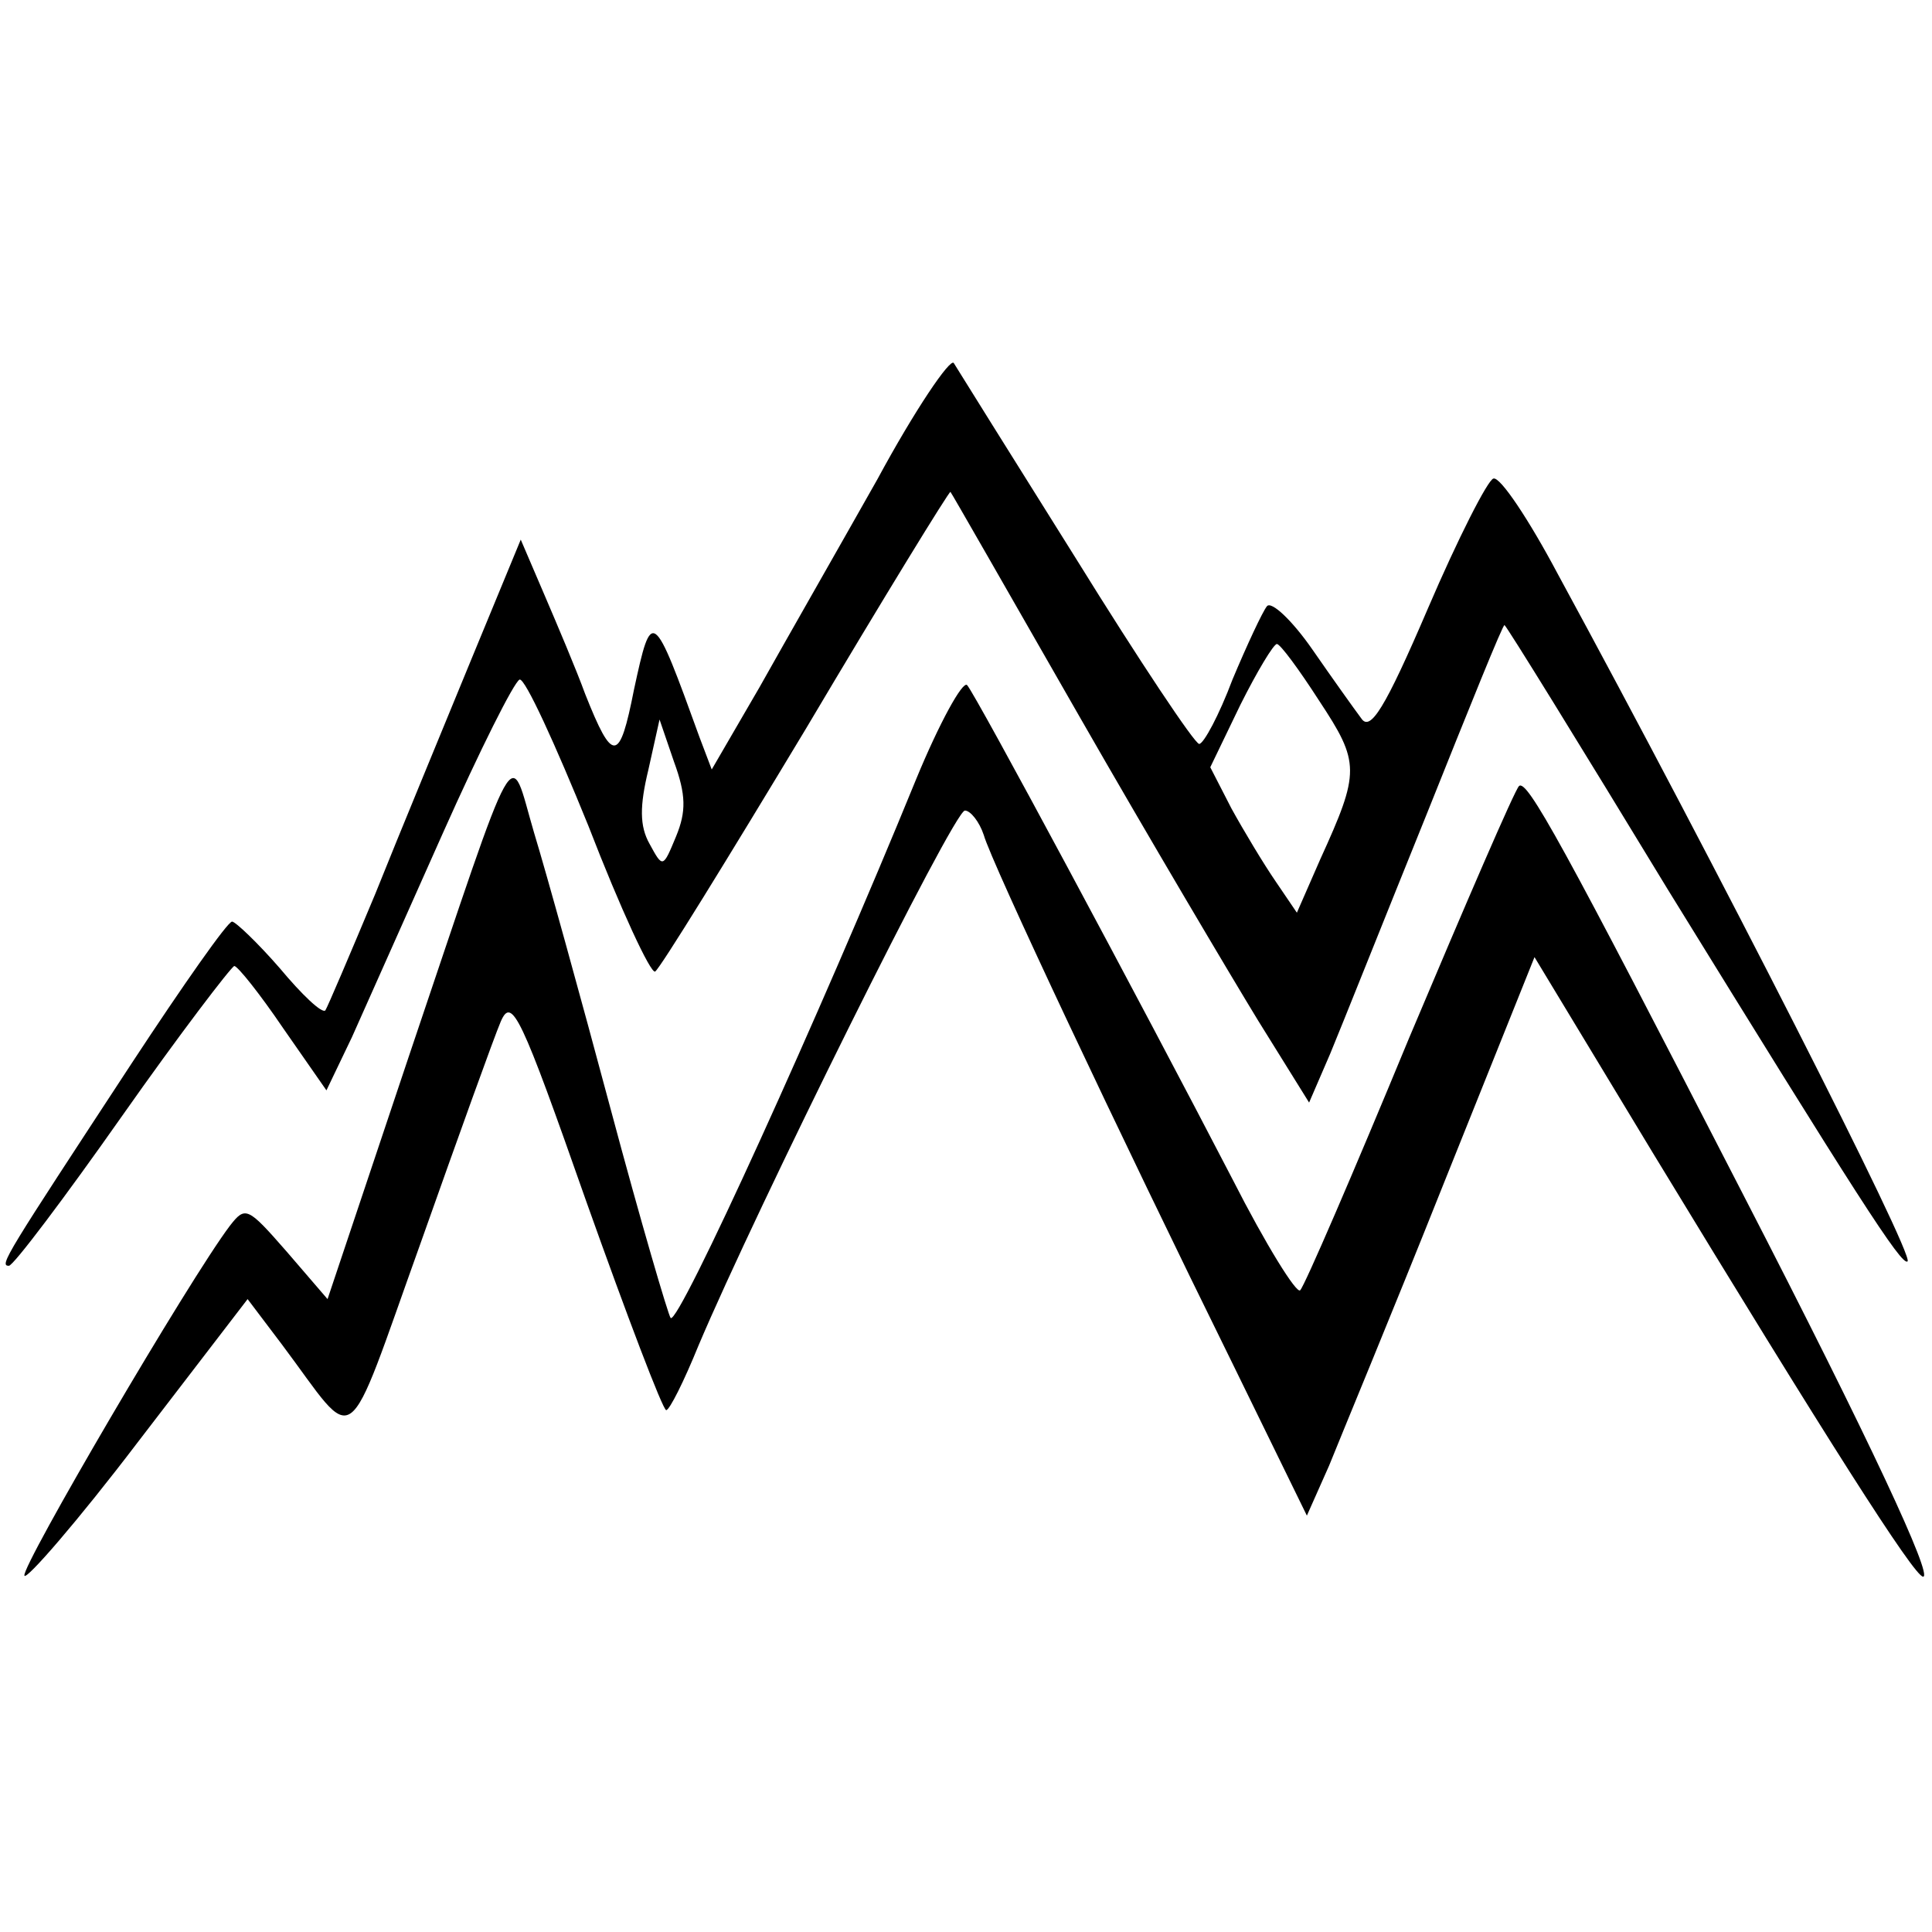
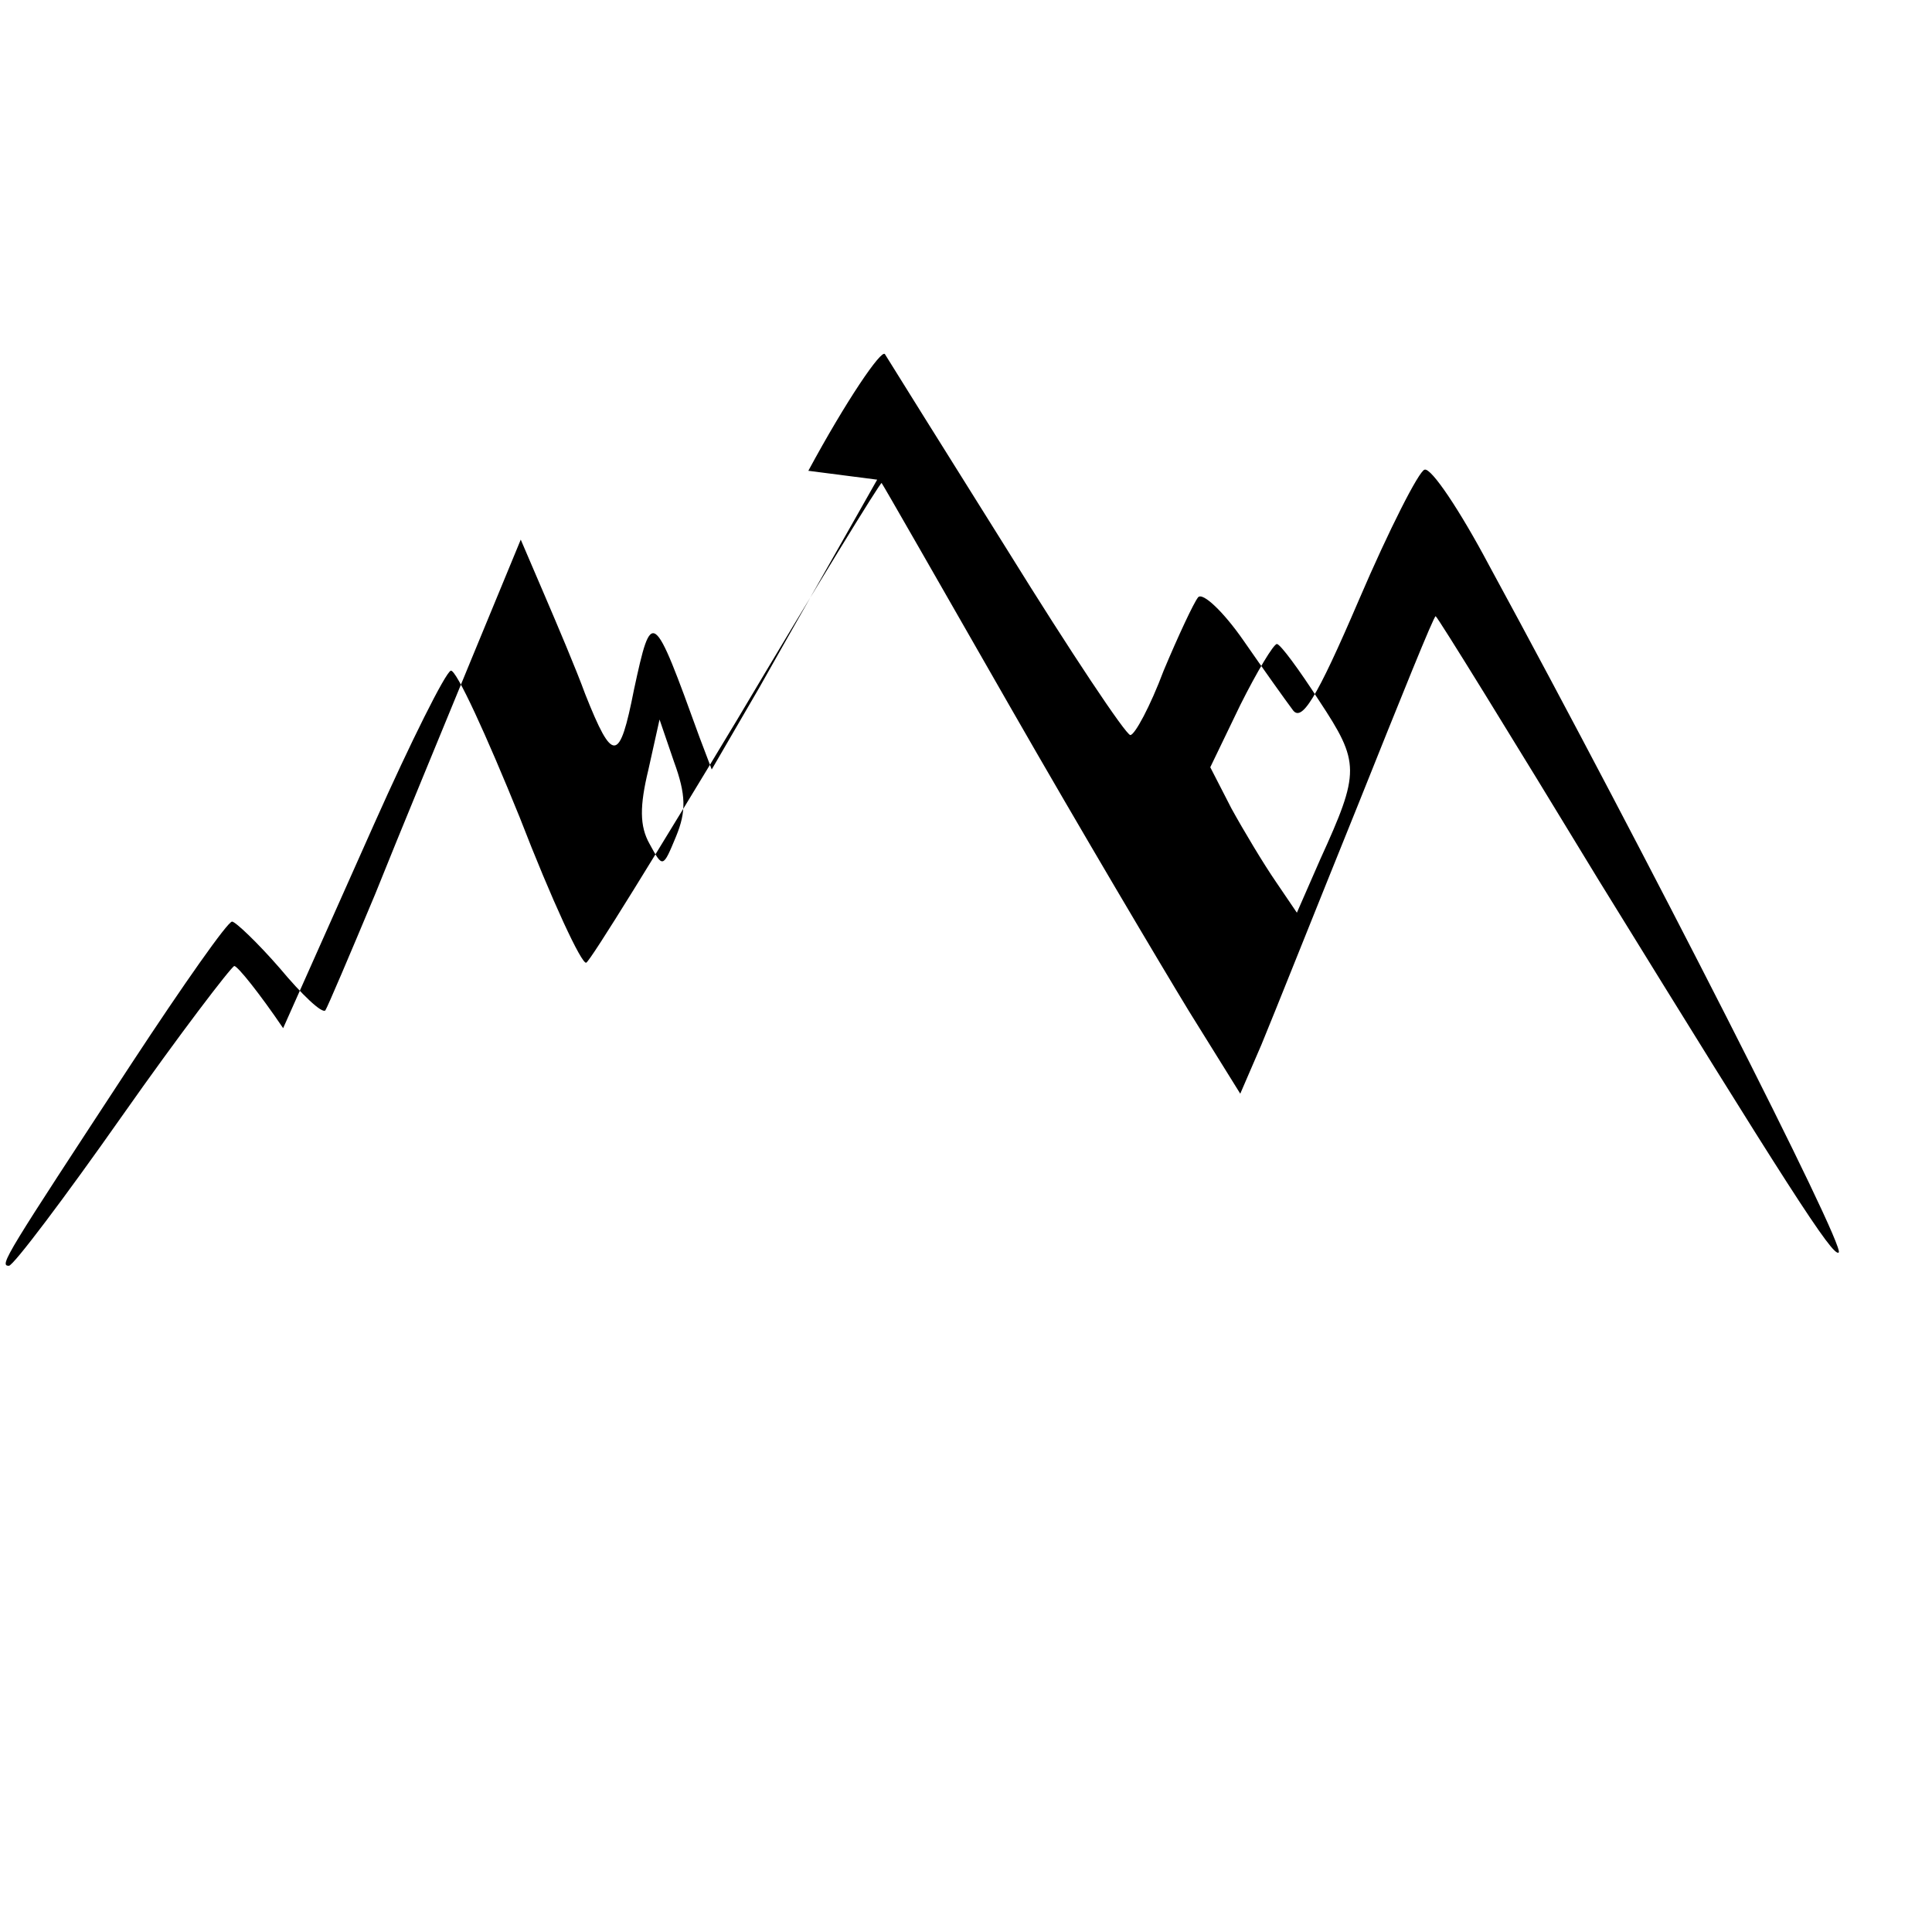
<svg xmlns="http://www.w3.org/2000/svg" version="1.0" width="174pt" height="174pt" viewBox="0 0 174 174" preserveAspectRatio="xMidYMid meet">
  <g transform="translate(0,174) scale(0.1,-0.1)" fill="#000000" stroke="none">
-     <path d="M790 1308 c-35 -62 -83 -146 -106 -187 l-43 -74 -11 29 c-42 116 -43 117 -59 43 -13 -66 -19 -67 -44 -4 -8 22 -25 62 -37 90 l-21 49 -45 -109 c-25 -61 -64 -155 -86 -210 -23 -55 -43 -102 -45 -105 -3 -3 -21 14 -41 38 -20 23 -40 42 -43 42 -4 0 -44 -57 -90 -127 -114 -174 -120 -183 -111 -183 4 0 50 61 102 135 52 74 98 134 101 135 3 0 23 -25 44 -56 l39 -56 23 48 c12 27 49 110 82 184 33 74 64 136 69 138 5 1 32 -58 62 -132 29 -75 56 -133 60 -131 4 2 65 101 136 219 70 118 129 214 130 213 1 -1 53 -92 116 -202 63 -110 136 -233 161 -274 l46 -74 19 44 c10 24 49 122 87 216 38 95 69 172 70 170 2 -1 68 -108 147 -238 169 -274 211 -340 216 -335 6 6 -172 356 -315 619 -26 49 -52 88 -58 86 -5 -1 -32 -54 -59 -117 -39 -91 -52 -111 -60 -99 -6 8 -26 36 -44 62 -18 26 -37 44 -41 39 -4 -5 -18 -35 -31 -66 -12 -32 -26 -58 -30 -58 -4 0 -54 75 -111 167 -57 91 -107 171 -110 176 -3 5 -35 -42 -69 -105z m398 -199 c37 -56 37 -64 1 -143 l-21 -48 -19 28 c-11 16 -29 46 -40 66 l-19 37 27 56 c15 30 30 55 33 55 3 0 20 -23 38 -51z m-579 -122 c-12 -29 -12 -29 -24 -7 -9 16 -9 34 -1 67 l10 45 13 -38 c11 -30 11 -45 2 -67z" />
-     <path d="M825 1038 c-87 -213 -214 -492 -221 -485 -2 2 -27 87 -54 188 -27 101 -58 213 -69 249 -23 78 -12 97 -113 -202 l-73 -218 -37 43 c-35 40 -37 41 -51 23 -37 -49 -188 -307 -185 -315 1 -5 48 49 102 120 l99 129 31 -41 c69 -92 55 -103 125 92 34 96 66 185 72 199 10 23 18 6 77 -162 37 -104 69 -188 72 -188 3 0 16 26 29 58 52 123 230 482 240 482 5 0 13 -10 17 -22 7 -25 121 -267 225 -478 l66 -135 20 45 c10 25 57 138 102 251 l83 207 107 -177 c155 -255 235 -381 243 -381 9 0 -47 121 -162 344 -163 317 -195 375 -202 368 -4 -4 -48 -106 -99 -227 -50 -121 -94 -223 -98 -227 -3 -4 -31 41 -61 100 -84 162 -231 436 -239 445 -4 4 -25 -34 -46 -85z" />
+     <path d="M790 1308 c-35 -62 -83 -146 -106 -187 l-43 -74 -11 29 c-42 116 -43 117 -59 43 -13 -66 -19 -67 -44 -4 -8 22 -25 62 -37 90 l-21 49 -45 -109 c-25 -61 -64 -155 -86 -210 -23 -55 -43 -102 -45 -105 -3 -3 -21 14 -41 38 -20 23 -40 42 -43 42 -4 0 -44 -57 -90 -127 -114 -174 -120 -183 -111 -183 4 0 50 61 102 135 52 74 98 134 101 135 3 0 23 -25 44 -56 c12 27 49 110 82 184 33 74 64 136 69 138 5 1 32 -58 62 -132 29 -75 56 -133 60 -131 4 2 65 101 136 219 70 118 129 214 130 213 1 -1 53 -92 116 -202 63 -110 136 -233 161 -274 l46 -74 19 44 c10 24 49 122 87 216 38 95 69 172 70 170 2 -1 68 -108 147 -238 169 -274 211 -340 216 -335 6 6 -172 356 -315 619 -26 49 -52 88 -58 86 -5 -1 -32 -54 -59 -117 -39 -91 -52 -111 -60 -99 -6 8 -26 36 -44 62 -18 26 -37 44 -41 39 -4 -5 -18 -35 -31 -66 -12 -32 -26 -58 -30 -58 -4 0 -54 75 -111 167 -57 91 -107 171 -110 176 -3 5 -35 -42 -69 -105z m398 -199 c37 -56 37 -64 1 -143 l-21 -48 -19 28 c-11 16 -29 46 -40 66 l-19 37 27 56 c15 30 30 55 33 55 3 0 20 -23 38 -51z m-579 -122 c-12 -29 -12 -29 -24 -7 -9 16 -9 34 -1 67 l10 45 13 -38 c11 -30 11 -45 2 -67z" />
  </g>
</svg>